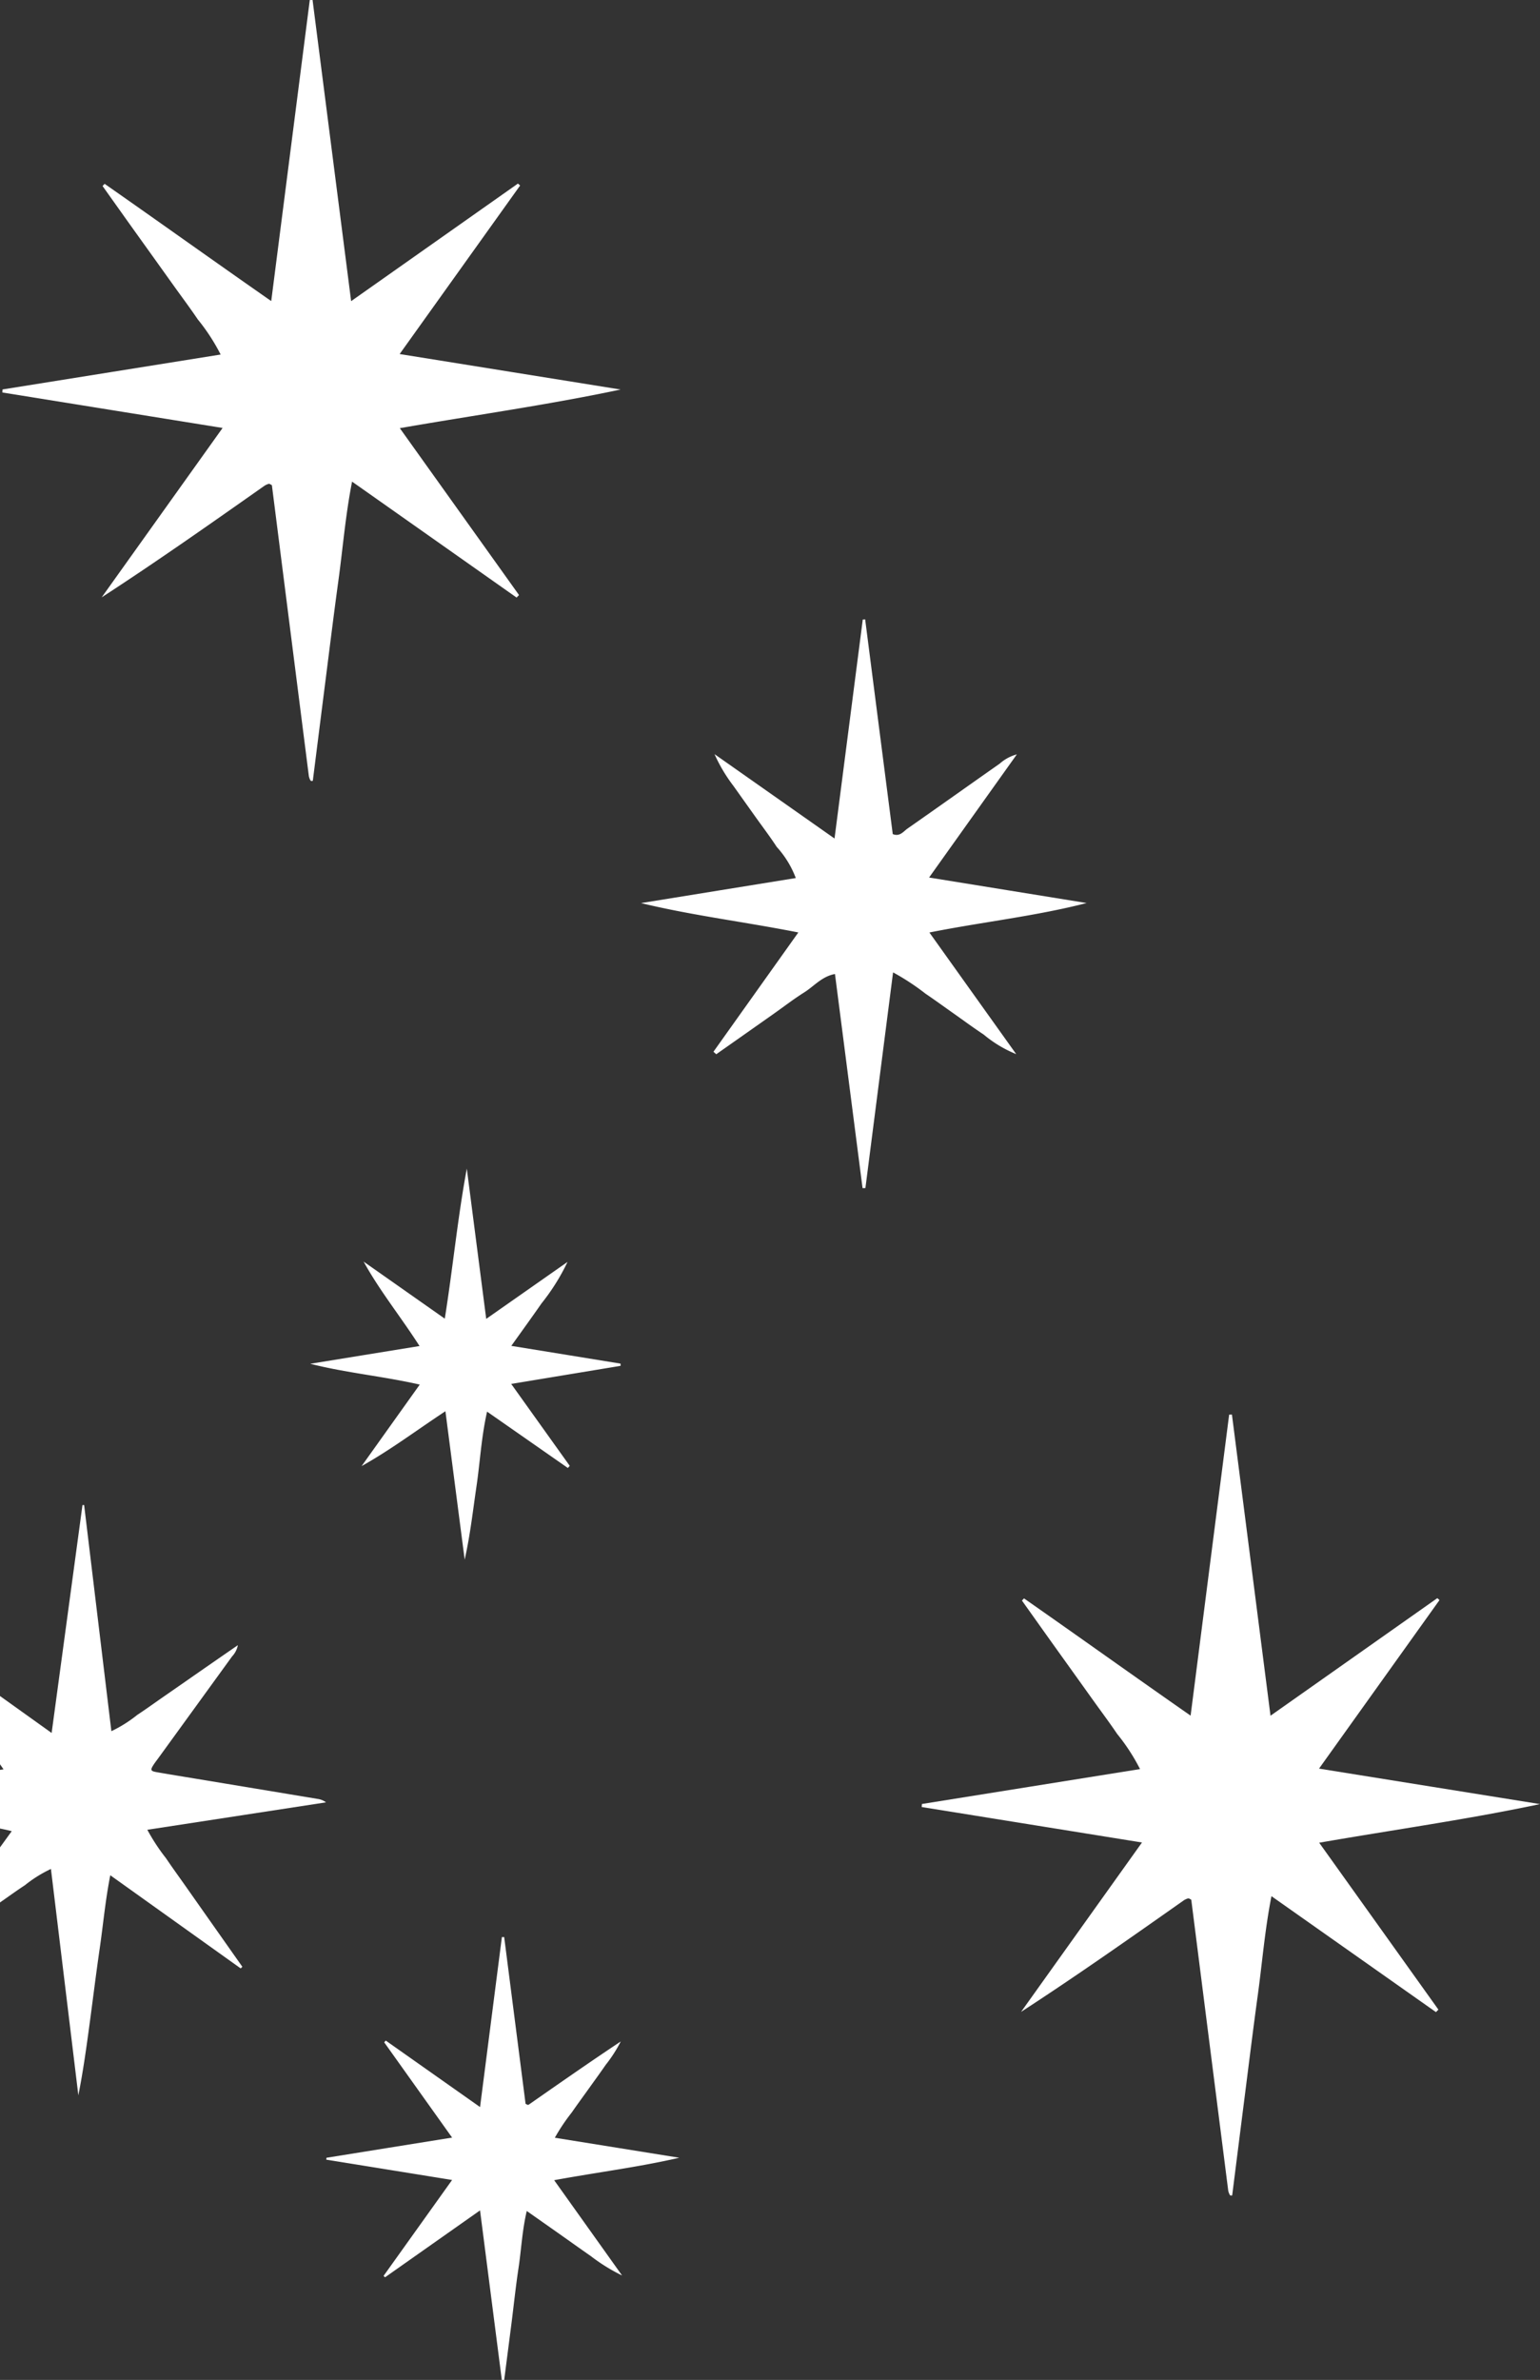
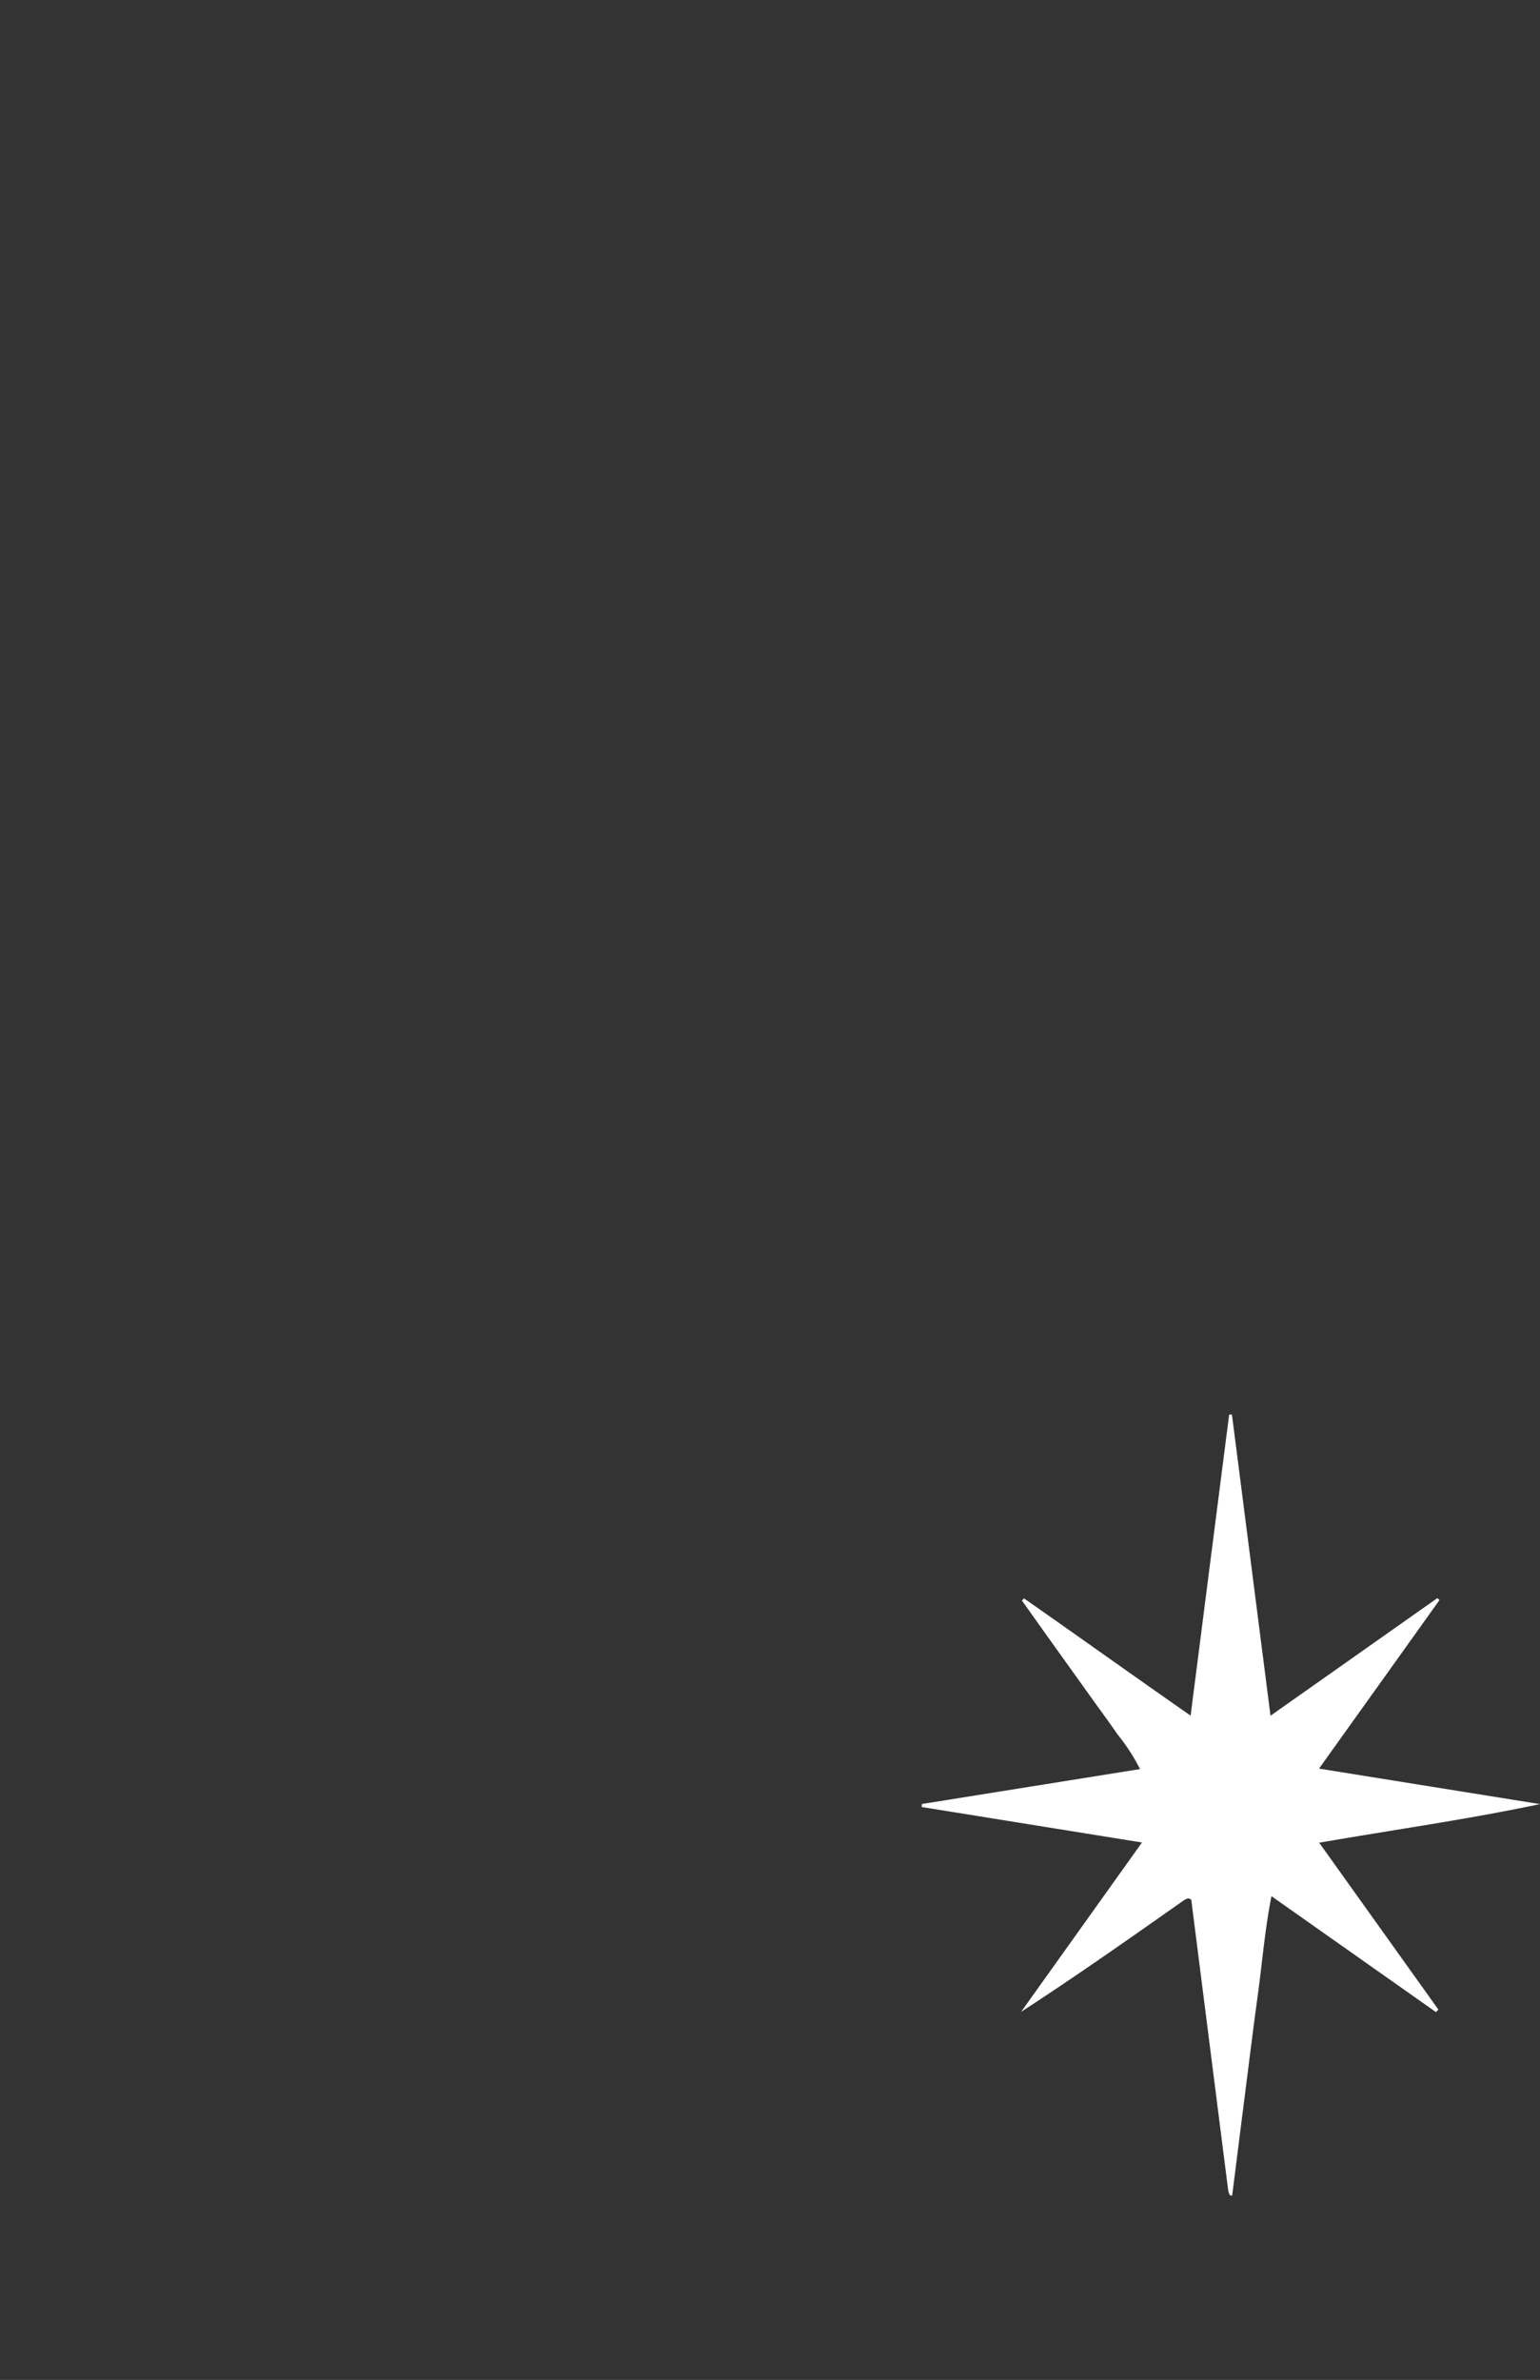
<svg xmlns="http://www.w3.org/2000/svg" id="Layer_1" data-name="Layer 1" viewBox="0 0 134 206.942">
  <rect x="0" y="0" width="134" height="206.942" fill="#333333" stroke="none" />
  <defs>
    <style>.cls-1{fill:#fff;fill-rule:evenodd;}</style>
  </defs>
  <title>stars-left</title>
-   <path class="cls-1" d="M51.227,181.621c.493-.69.993-1.374,1.475-2.071a12.211,12.211,0,0,0,1.314-2.039c-2.713,1.804-5.363,3.652-8.014,5.5a.137.137,0,0,1-.093.009,1.155,1.155,0,0,1-.178-.09c-.615-4.789-1.238-9.642-1.861-14.494l-.199.001c-.625,4.857-1.249,9.715-1.9,14.78l-8.206-5.782c-.044.051-.088.102-.133.154,1.94,2.721,3.88,5.441,5.906,8.282-3.753.603-7.341,1.179-10.93,1.755l-.02.164c3.593.58,7.185,1.16,10.95,1.767-2.054,2.873-4.008,5.607-5.963,8.341.044.04.087.08.131.12,2.703-1.902,5.406-3.805,8.263-5.816.647,5.035,1.271,9.888,1.895,14.741.069,0,.138,0,.207.001q.315-2.438.629-4.877c.206-1.619.374-3.243.618-4.856s.314-3.256.716-4.959c1.026.721,1.923,1.35,2.819,1.981.924.651,1.843,1.309,2.771,1.954a15.607,15.607,0,0,0,2.704,1.674c-1.941-2.722-3.882-5.444-5.909-8.285,3.729-.686,7.337-1.133,10.885-1.952-3.584-.576-7.168-1.152-10.826-1.739a16.668,16.668,0,0,1,1.468-2.192C50.231,182.993,50.734,182.31,51.227,181.621Z" transform="translate(0 0)" />
-   <path class="cls-1" d="M36.523,120.395c-1.765,2.474-3.412,4.781-5.059,7.088,2.514-1.404,4.773-3.111,7.293-4.771.579,4.462,1.127,8.684,1.676,12.905.482-2.14.719-4.28,1.032-6.409.309-2.101.413-4.238.918-6.461,2.446,1.705,4.737,3.302,7.028,4.899.055-.062.109-.125.163-.187-1.655-2.314-3.309-4.628-5.092-7.121,3.307-.547,6.412-1.06,9.517-1.573-.001-.064-.003-.129-.004-.193-3.097-.503-6.194-1.006-9.504-1.543.958-1.343,1.807-2.51,2.629-3.694a18.392,18.392,0,0,0,2.261-3.606c-2.276,1.593-4.551,3.188-7.074,4.952-.584-4.515-1.137-8.79-1.689-13.065-.8,4.289-1.207,8.597-1.916,13.047C36.22,112.919,33.93,111.31,31.64,109.702c1.416,2.568,3.239,4.801,4.864,7.341-3.291.534-6.398,1.038-9.505,1.543C30.112,119.378,33.28,119.66,36.523,120.395Z" transform="translate(0 0)" />
-   <path class="cls-1" d="M8.849,51.941c4.846-3.145,9.513-6.432,14.182-9.715a1.457,1.457,0,0,1,.347-.152.202.202,0,0,1,.118.025,1.656,1.656,0,0,1,.162.092q1.602,12.612,3.217,25.3a1.343,1.343,0,0,0,.131.355.142.142,0,0,0,.1.067c.08.008.081-.029.074-.052a.381.381,0,0,0,.035.063c.368-2.906.729-5.778,1.095-8.649.372-2.914.729-5.831,1.129-8.742.39-2.828.613-5.684,1.196-8.654C35.53,45.325,40.24,48.643,44.95,51.96l.211-.219C41.742,46.958,38.323,42.174,34.789,37.23,41.35,36.091,47.709,35.203,54,33.871c-6.33-1.016-12.661-2.032-19.225-3.086,3.59-5.019,7.036-9.837,10.482-14.655-.063-.055-.126-.111-.189-.167-4.774,3.362-9.547,6.725-14.515,10.223C29.411,17.277,28.304,8.638,27.197,0c-.081.002-.161.003-.242.004-1.106,8.637-2.213,17.273-3.354,26.176-4.967-3.46-9.712-6.855-14.495-10.194l-.183.188q1.02,1.433,2.039,2.865,1.04,1.457,2.084,2.91,1.042,1.455,2.083,2.91c.695.97,1.412,1.925,2.079,2.913A17.074,17.074,0,0,1,19.198,30.828C12.786,31.854,6.504,32.859.222,33.864l-.021.262c6.301,1.015,12.601,2.029,19.167,3.086C15.77,42.25,12.31,47.096,8.849,51.941Z" transform="translate(0 0)" />
  <path class="cls-1" d="M88.923,139.175q1.02,1.433,2.039,2.865,1.04,1.457,2.084,2.91,1.042,1.455,2.083,2.91c.695.97,1.412,1.925,2.079,2.913a17.074,17.074,0,0,1,1.989,3.055c-6.412,1.026-12.694,2.031-18.976,3.036l-.021.262c6.301,1.015,12.601,2.029,19.167,3.086-3.599,5.038-7.059,9.884-10.52,14.729,4.846-3.145,9.513-6.432,14.182-9.715a1.457,1.457,0,0,1,.347-.152.202.202,0,0,1,.118.025,1.656,1.656,0,0,1,.162.092q1.602,12.612,3.217,25.3a1.343,1.343,0,0,0,.131.355.142.142,0,0,0,.1.067c.08.008.081-.029.074-.052a.381.381,0,0,0,.035.063c.368-2.906.729-5.778,1.095-8.649.372-2.914.729-5.831,1.129-8.742.39-2.828.613-5.684,1.196-8.654,4.894,3.447,9.605,6.765,14.315,10.082l.211-.219c-3.419-4.784-6.838-9.567-10.372-14.511,6.561-1.139,12.92-2.026,19.211-3.358-6.33-1.016-12.661-2.032-19.225-3.086,3.59-5.019,7.036-9.837,10.482-14.655-.063-.055-.126-.111-.189-.167-4.774,3.362-9.547,6.725-14.515,10.223-1.142-8.911-2.249-17.549-3.357-26.187-.081.002-.161.003-.242.004-1.106,8.637-2.213,17.273-3.354,26.176-4.967-3.46-9.712-6.855-14.495-10.194Z" transform="translate(0 0)" />
-   <path class="cls-1" d="M69.465,81.08C66.901,84.682,64.49,88.067,62.08,91.452c.081.073.161.146.242.219q1.291-.907,2.582-1.814,1.238-.871,2.474-1.743c.864-.61,1.702-1.258,2.596-1.819.855-.536,1.536-1.392,2.679-1.601.809,6.271,1.605,12.446,2.401,18.62.083-.002.165-.004.248-.006.796-6.205,1.592-12.408,2.407-18.755a20.445,20.445,0,0,1,2.814,1.845c.834.566,1.651,1.16,2.475,1.741.864.61,1.714,1.238,2.596,1.82a10.597,10.597,0,0,0,2.829,1.701c-2.603-3.645-5.022-7.03-7.554-10.576,4.704-.934,9.247-1.419,13.682-2.562L80.843,76.304c2.597-3.643,5.049-7.082,7.636-10.709a3.691,3.691,0,0,0-1.497.811c-2.675,1.874-5.336,3.77-8.014,5.639-.361.252-.671.733-1.287.482q-1.201-9.332-2.401-18.67c-.069.004-.138.008-.207.013-.807,6.254-1.614,12.509-2.458,19.042-3.636-2.555-7.039-4.946-10.442-7.336a13.95,13.95,0,0,0,1.655,2.776q.919,1.292,1.839,2.583c.641.899,1.312,1.78,1.916,2.704a8.457,8.457,0,0,1,1.661,2.71c-4.539.734-9.001,1.456-13.463,2.178C60.252,79.61,64.782,80.156,69.465,81.08Z" transform="translate(0 0)" />
-   <path class="cls-1" d="M0,165.426c.721-.5,1.43-1.019,2.165-1.497a11.156,11.156,0,0,1,2.267-1.416c.803,6.628,1.594,13.156,2.385,19.683.42-2.106.71-4.215.994-6.325.289-2.145.552-4.294.864-6.436.303-2.082.488-4.184.921-6.375,3.876,2.767,7.612,5.435,11.349,8.102q.071-.072.142-.144-.829-1.176-1.658-2.352-.84-1.193-1.681-2.386-.813-1.156-1.626-2.311c-.56-.796-1.135-1.582-1.678-2.389a17.253,17.253,0,0,1-1.624-2.474c5.252-.806,10.399-1.595,15.547-2.385a1.547,1.547,0,0,0-.733-.299q-5.292-.88-10.585-1.755c-1.145-.19-2.291-.374-3.434-.575-.503-.088-.542-.186-.278-.601.151-.238.328-.46.494-.689q3.181-4.382,6.36-8.766a1.978,1.978,0,0,0,.506-.982c-.836.577-1.542,1.063-2.246,1.551q-1.084.751-2.166,1.505-1.083.752-2.167,1.503c-.722.501-1.433,1.019-2.169,1.5a11.452,11.452,0,0,1-2.258,1.42c-.798-6.617-1.584-13.139-2.37-19.662l-.144-.002c-.886,6.542-1.772,13.085-2.684,19.818-1.52-1.086-3.005-2.148-4.494-3.212v5.935l.31.44-.31.048v5.098c.339.071.679.142,1.022.231L0,160.636Z" transform="translate(0 0)" />
</svg>